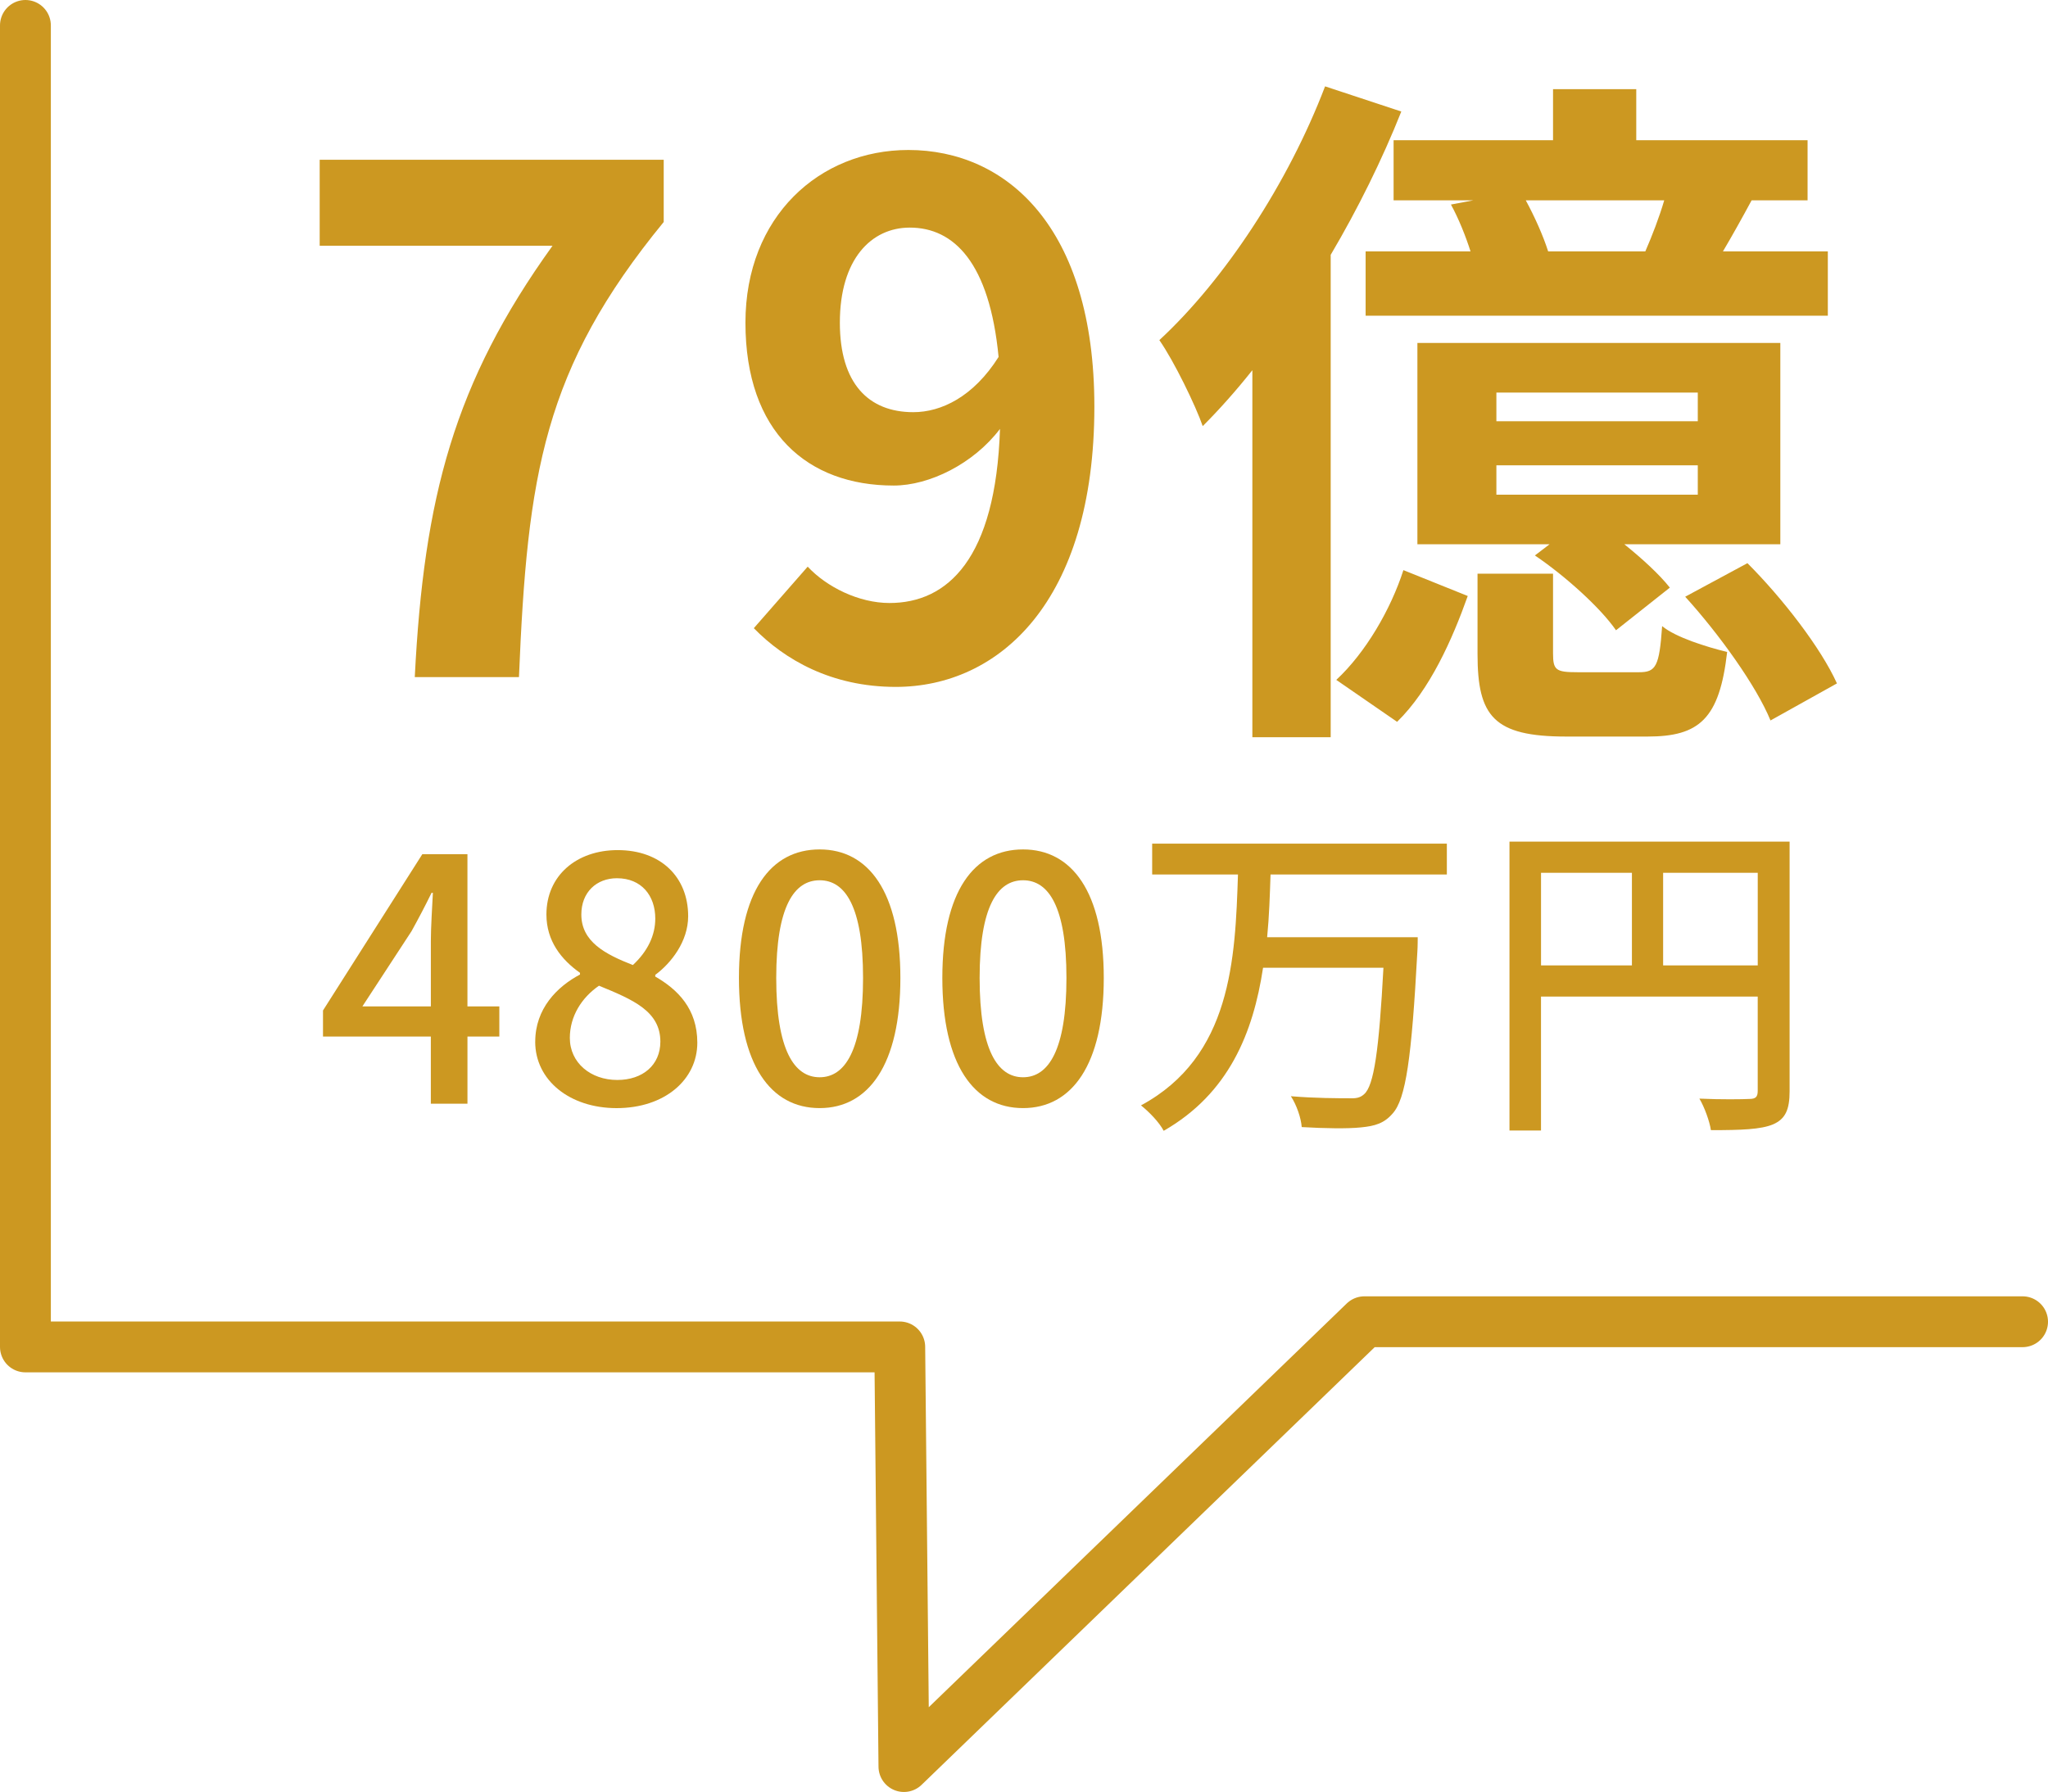
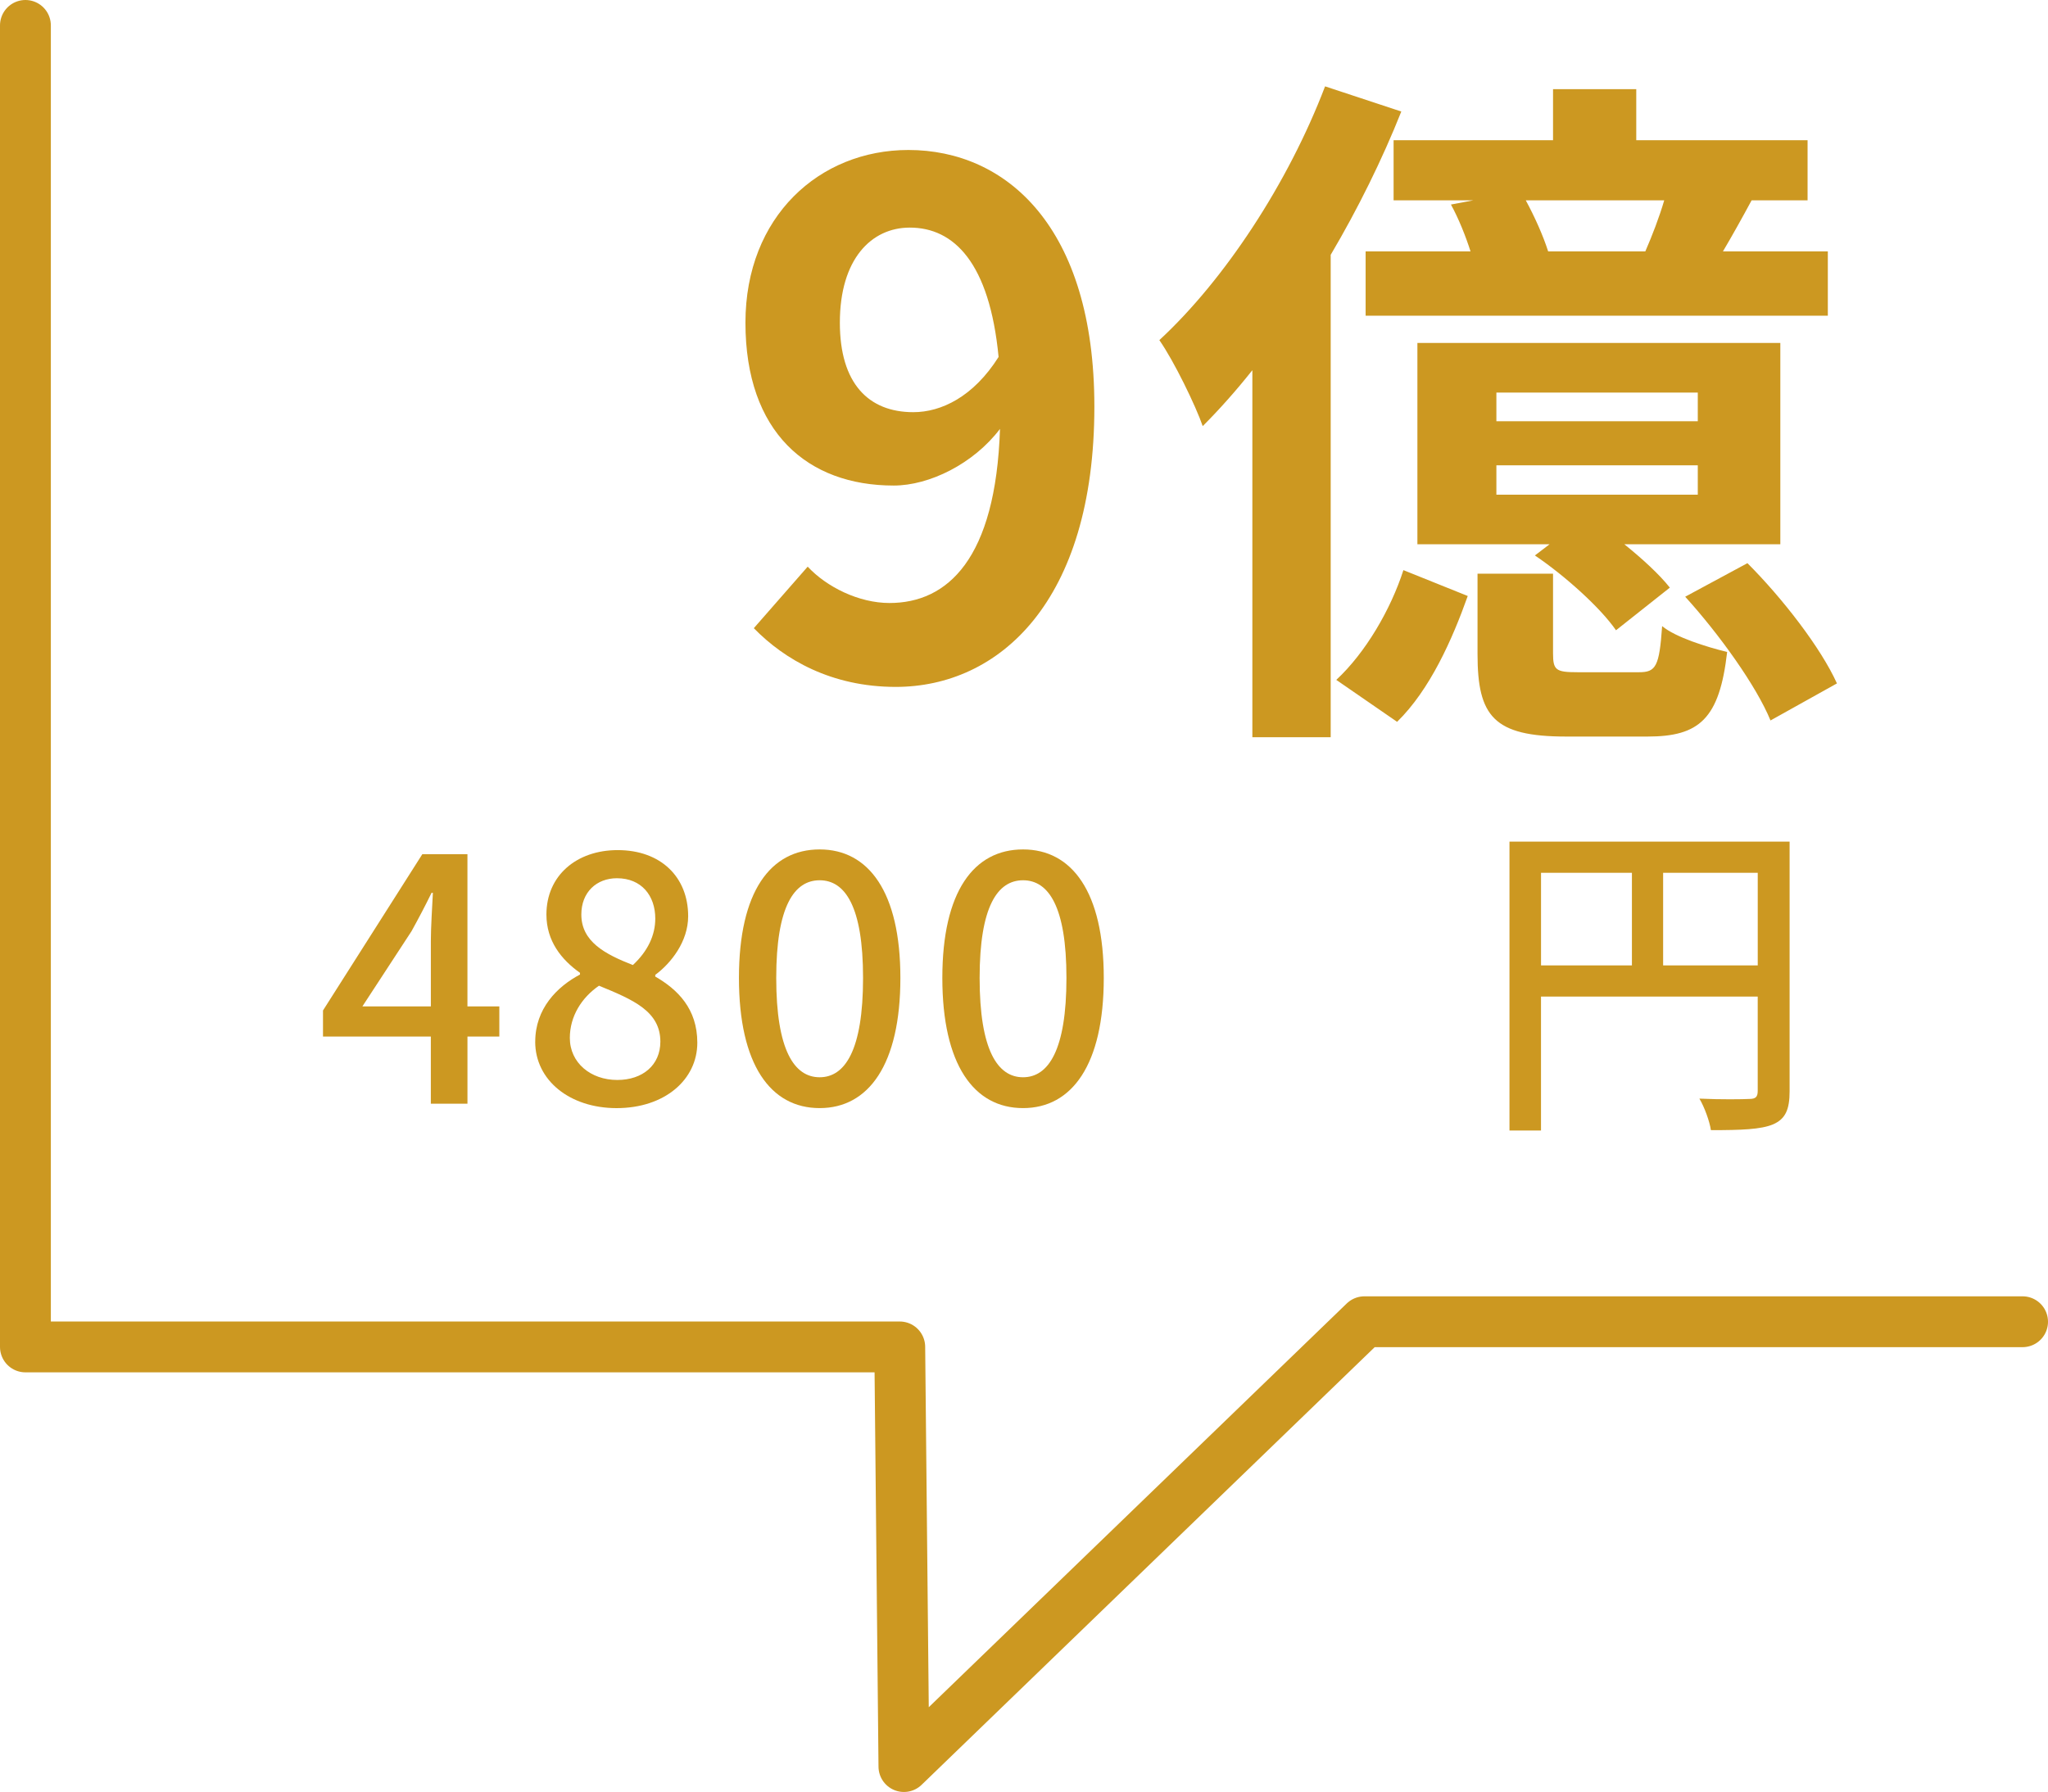
<svg xmlns="http://www.w3.org/2000/svg" id="b" width="96.665" height="84.6" viewBox="0 0 96.665 84.6">
  <defs>
    <style>.d{fill:none;stroke:#cc9821;stroke-linecap:round;stroke-linejoin:round;stroke-width:2.4px;}.e{fill:#cc9821;stroke-width:0px;}</style>
  </defs>
  <g id="c">
-     <path class="e" d="m26.079,11.602h-10.99v-4.06h16.238v2.938c-5.677,6.931-6.436,11.915-6.832,21.486h-4.918c.43-8.482,1.849-13.896,6.502-20.364Z" />
    <path class="e" d="m38.123,26.752c.891.957,2.409,1.716,3.861,1.716,2.739,0,5.017-2.079,5.215-8.218-1.254,1.65-3.334,2.673-5.017,2.673-4.06,0-6.997-2.508-6.997-7.69,0-5.017,3.498-8.152,7.69-8.152,4.62,0,8.779,3.63,8.779,12.113,0,9.241-4.522,13.235-9.374,13.235-3.036,0-5.248-1.287-6.7-2.772l2.542-2.904Zm9.01-9.901c-.429-4.456-2.112-6.106-4.191-6.106-1.815,0-3.301,1.485-3.301,4.489,0,2.871,1.354,4.225,3.466,4.225,1.32,0,2.839-.727,4.026-2.607Z" />
    <path class="e" d="m66.141,5.265c-.891,2.244-2.046,4.588-3.333,6.766v22.773h-3.697v-17.327c-.759.957-1.551,1.848-2.343,2.64-.33-.957-1.354-3.069-2.047-4.06,3.069-2.838,6.073-7.393,7.822-11.98l3.598,1.188Zm-3.069,26.833c1.386-1.287,2.574-3.333,3.168-5.182l3.037,1.221c-.727,2.047-1.782,4.423-3.334,5.941l-2.871-1.98Zm10.231-25.479v-2.41h3.928v2.41h8.086v2.838h-2.641c-.462.858-.924,1.684-1.353,2.41h4.95v3.037h-21.816v-3.037h4.951c-.231-.726-.562-1.551-.924-2.211l1.056-.198h-3.763v-2.838h7.525Zm10.727,19.077h-7.36c.858.693,1.65,1.419,2.146,2.046l-2.541,2.013c-.727-1.056-2.409-2.575-3.829-3.532l.693-.528h-6.238v-9.505h17.13v9.505Zm-6.667,6.04c.792,0,.957-.264,1.089-2.178.627.528,2.112.99,3.069,1.221-.362,3.168-1.319,3.994-3.762,3.994h-3.829c-3.433,0-4.191-.957-4.191-3.895v-3.795h3.564v3.762c0,.792.132.891,1.155.891h2.904Zm2.772-13.202h-9.506v1.353h9.506v-1.353Zm0,3.432h-9.506v1.387h9.506v-1.387Zm-2.476-10.099c.33-.759.66-1.617.892-2.41h-6.535c.429.792.825,1.684,1.056,2.41h4.588Zm4.819,14.72c1.649,1.65,3.465,3.993,4.225,5.677l-3.136,1.749c-.66-1.617-2.409-4.06-4.026-5.842l2.938-1.584Z" />
    <path class="e" d="m23.569,48.937h-1.505v3.169h-1.729v-3.169h-5.09v-1.232l4.689-7.379h2.129v7.187h1.505v1.424Zm-3.233-1.424v-3.089c0-.64.064-1.633.096-2.273h-.063c-.288.592-.608,1.201-.944,1.809l-2.321,3.554h3.233Z" />
    <path class="e" d="m25.263,49.177c0-1.553,1.024-2.593,2.113-3.169v-.08c-.881-.624-1.585-1.504-1.585-2.753,0-1.841,1.425-3.041,3.361-3.041,2.049,0,3.329,1.28,3.329,3.121,0,1.2-.816,2.225-1.553,2.769v.08c1.057.608,1.985,1.521,1.985,3.122,0,1.744-1.537,3.089-3.81,3.089-2.209,0-3.842-1.312-3.842-3.137Zm5.906,0c0-1.44-1.297-1.985-2.897-2.641-.816.561-1.376,1.44-1.376,2.465,0,1.169.977,1.985,2.241,1.985,1.2,0,2.032-.704,2.032-1.809Zm-.24-5.81c0-1.089-.656-1.905-1.809-1.905-.96,0-1.681.656-1.681,1.713,0,1.28,1.12,1.873,2.433,2.385.705-.656,1.057-1.408,1.057-2.192Z" />
    <path class="e" d="m34.878,46.168c0-4.082,1.489-6.066,3.81-6.066,2.306,0,3.81,2.001,3.81,6.066,0,4.098-1.504,6.146-3.81,6.146-2.32,0-3.81-2.049-3.81-6.146Zm5.858,0c0-3.377-.848-4.61-2.049-4.61s-2.049,1.232-2.049,4.61c0,3.409.849,4.69,2.049,4.69s2.049-1.281,2.049-4.69Z" />
    <path class="e" d="m44.478,46.168c0-4.082,1.489-6.066,3.81-6.066,2.306,0,3.81,2.001,3.81,6.066,0,4.098-1.504,6.146-3.81,6.146-2.32,0-3.81-2.049-3.81-6.146Zm5.858,0c0-3.377-.848-4.61-2.049-4.61s-2.049,1.232-2.049,4.61c0,3.409.849,4.69,2.049,4.69s2.049-1.281,2.049-4.69Z" />
-     <path class="e" d="m59.969,41.286c-.032.977-.063,1.969-.16,2.961h7.107s0,.48-.017.688c-.271,5.026-.544,6.947-1.168,7.635-.4.464-.833.592-1.505.656-.608.064-1.696.048-2.785-.016-.032-.432-.24-1.041-.512-1.457,1.136.096,2.272.096,2.705.096.368.016.56-.016.752-.192.464-.4.704-2.081.912-5.97h-5.682c-.465,3.073-1.617,5.938-4.69,7.699-.208-.4-.688-.896-1.072-1.2,4.273-2.305,4.449-6.915,4.578-10.9h-4.05v-1.457h13.909v1.457h-8.323Z" />
    <path class="e" d="m84.469,51.514c0,.864-.192,1.312-.784,1.569-.576.24-1.505.272-2.93.272-.063-.417-.304-1.088-.544-1.489,1.024.048,2.049.032,2.353.016.305,0,.4-.096.4-.384v-4.45h-10.229v6.323h-1.488v-13.638h13.222v11.781Zm-11.733-5.938h4.29v-4.37h-4.29v4.37Zm10.229,0v-4.37h-4.466v4.37h4.466Z" />
    <polyline class="d" points="1.2 1.2 1.2 63.589 42.468 63.589 42.665 83.4 64.4 62.4 95.465 62.4" />
  </g>
</svg>